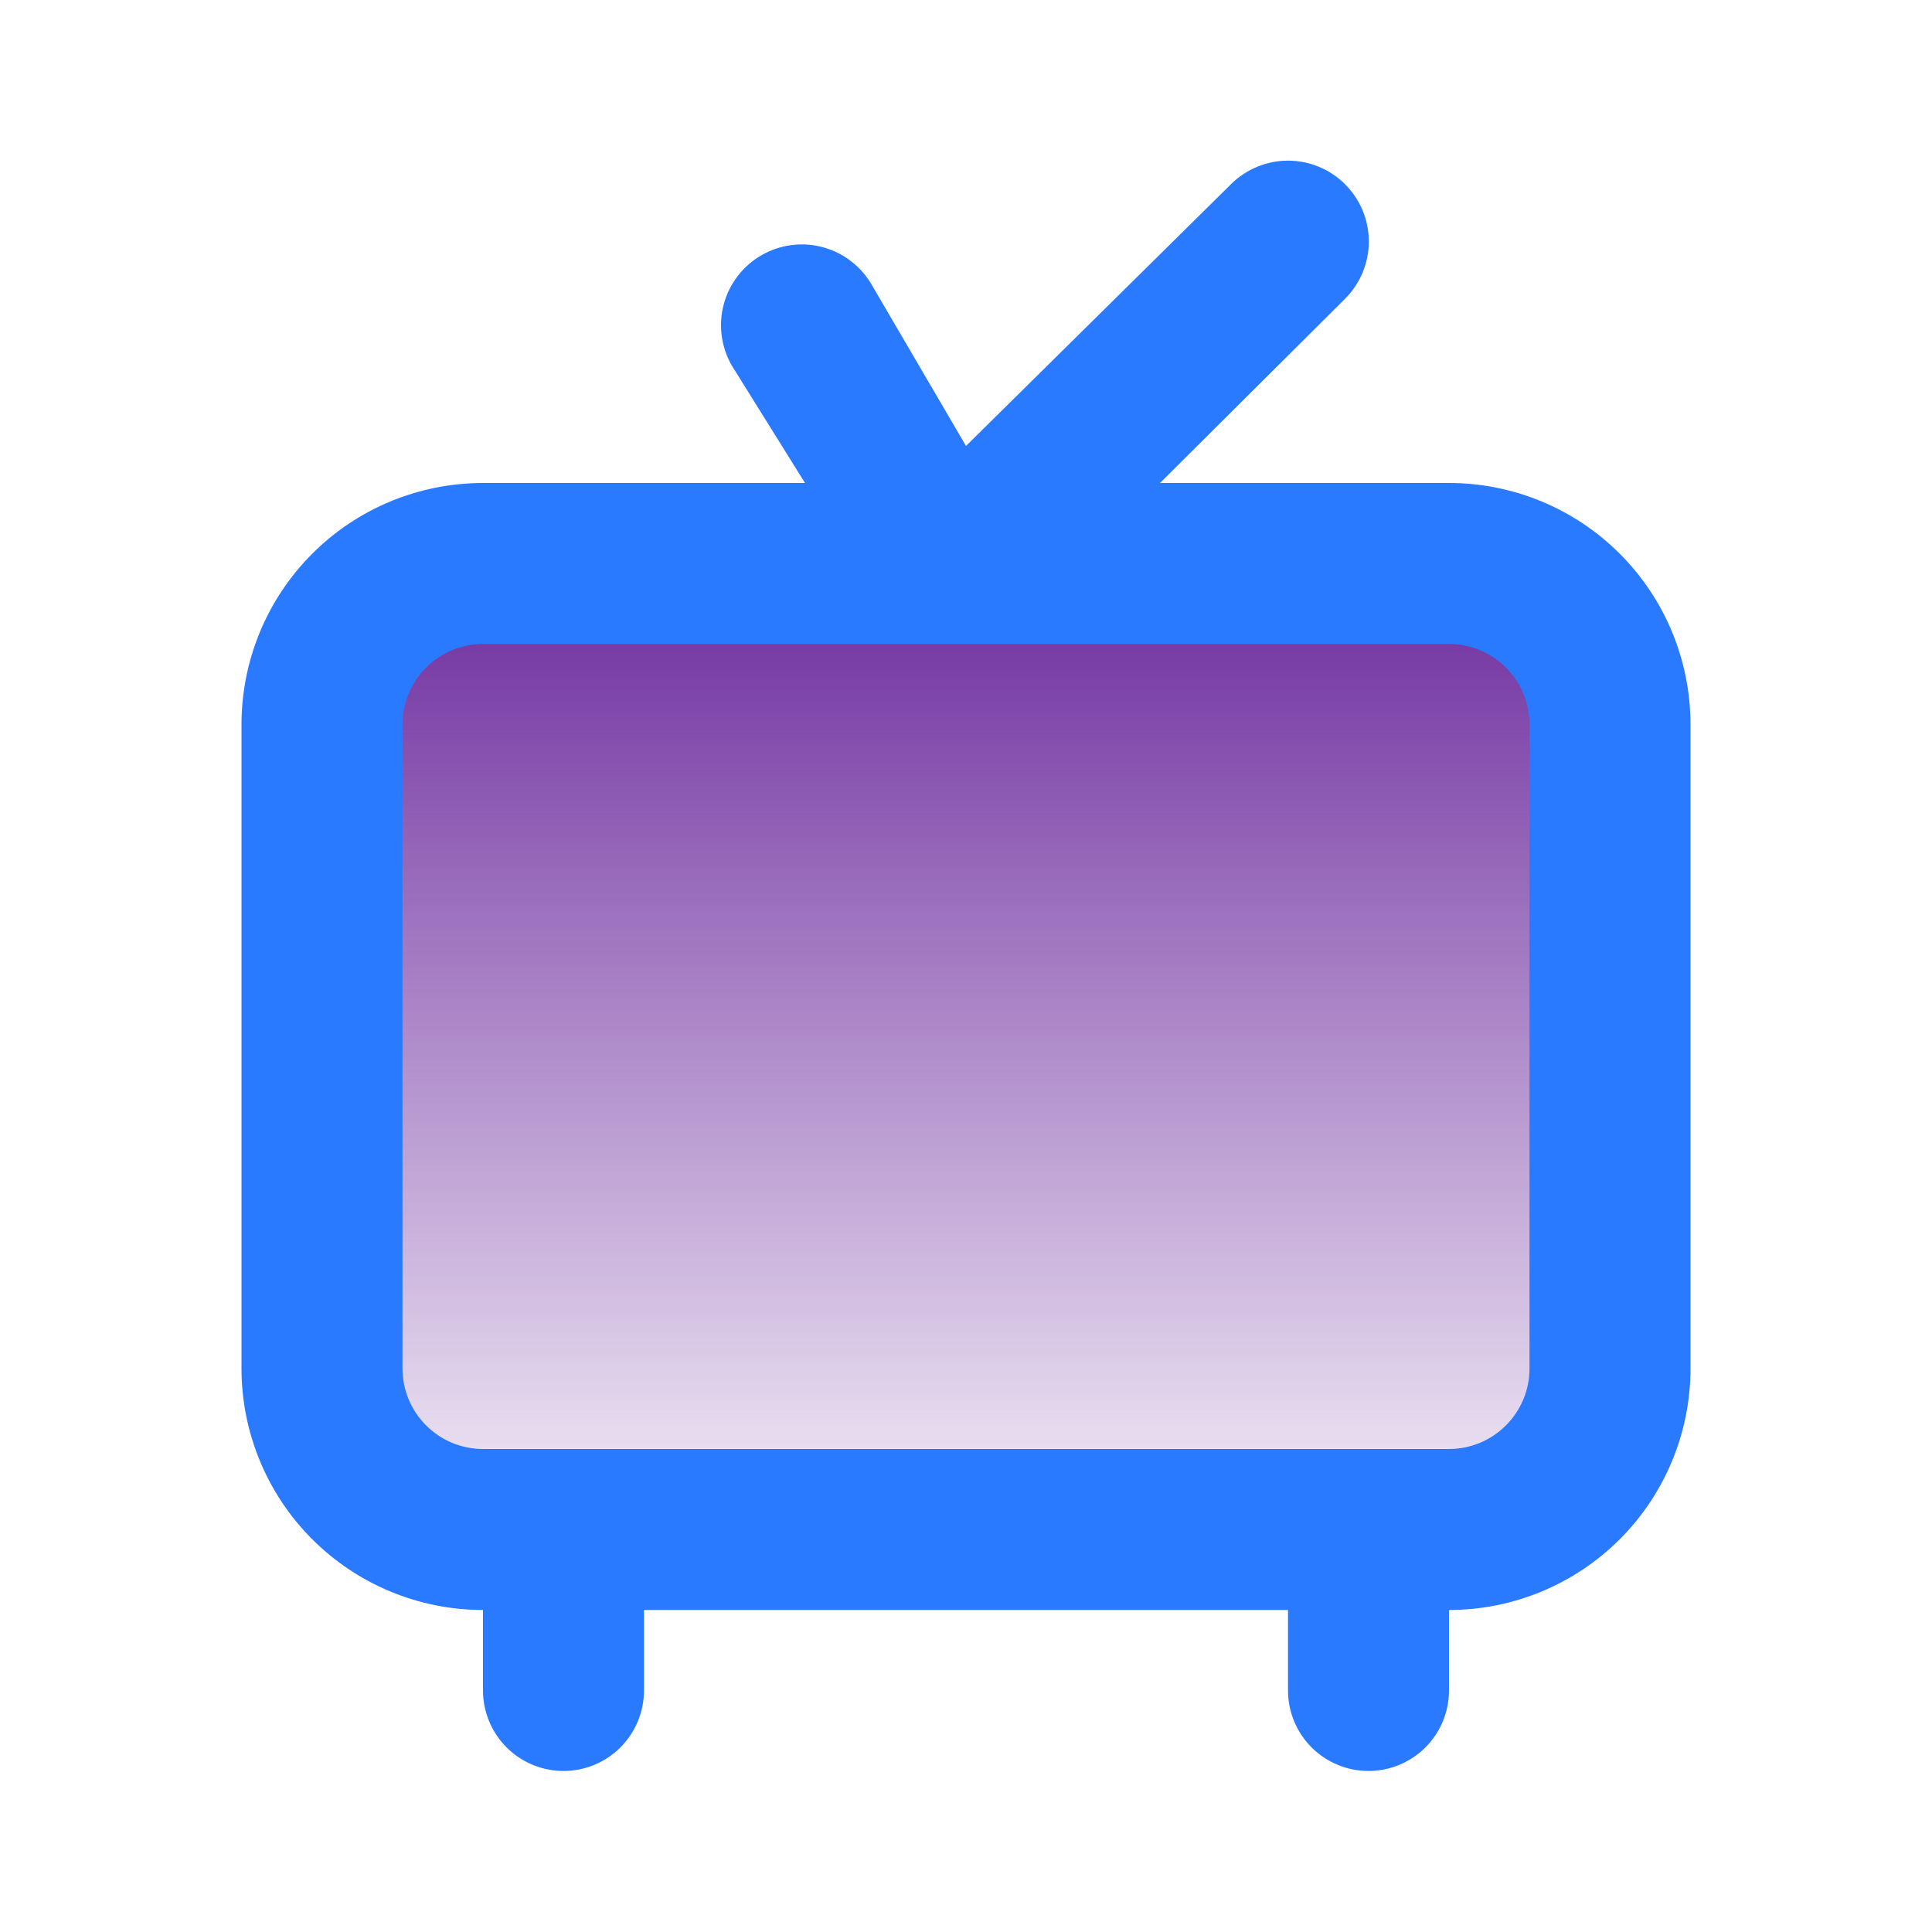
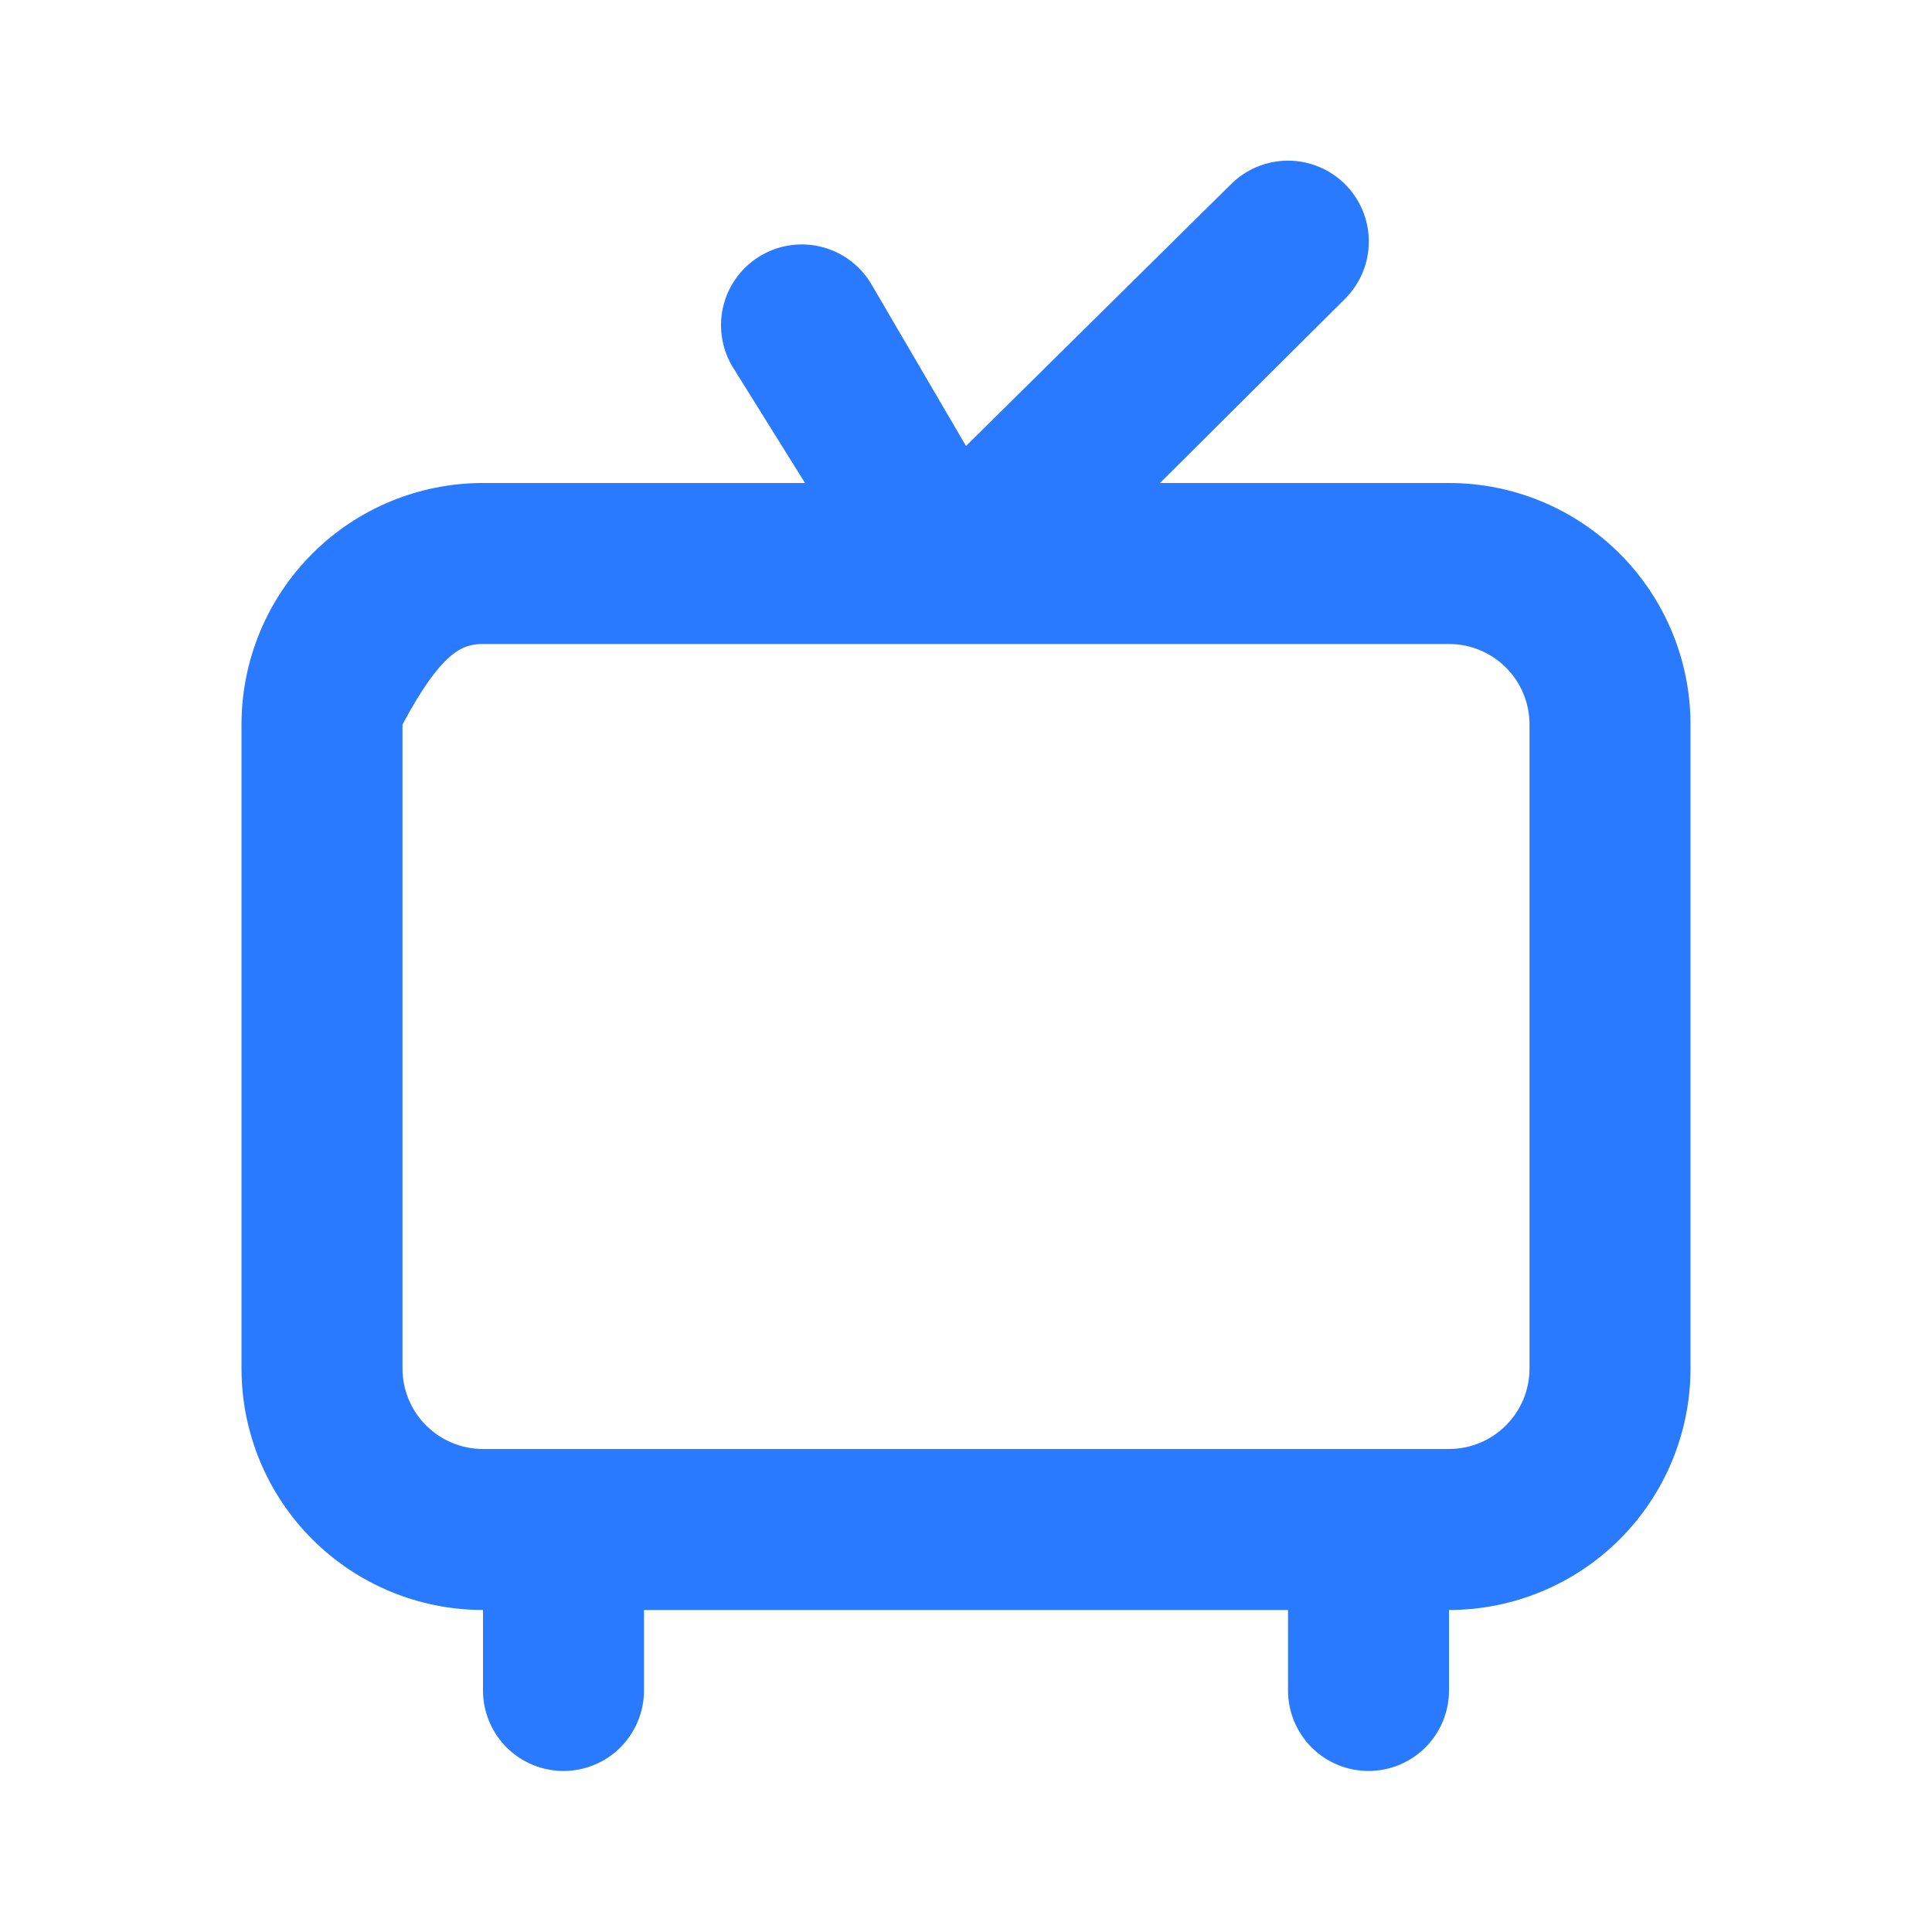
<svg xmlns="http://www.w3.org/2000/svg" width="46" height="46" viewBox="0 0 46 46" fill="none">
  <g id="u:tv-retro">
-     <rect id="Rectangle 26533" x="8" y="14" width="30" height="22" fill="url(#paint0_linear_544_3664)" />
-     <path id="Vector" d="M34.5 11.5H27.619L32.028 7.111C32.206 6.932 32.348 6.72 32.445 6.486C32.541 6.253 32.591 6.002 32.591 5.75C32.591 5.497 32.541 5.247 32.445 5.013C32.348 4.78 32.206 4.568 32.028 4.389C31.849 4.21 31.637 4.068 31.403 3.972C31.17 3.875 30.919 3.825 30.667 3.825C30.156 3.825 29.667 4.028 29.306 4.389L23 10.618L20.758 6.785C20.632 6.566 20.464 6.374 20.264 6.22C20.064 6.065 19.835 5.952 19.591 5.886C19.348 5.82 19.093 5.803 18.843 5.836C18.592 5.868 18.351 5.95 18.132 6.076C17.913 6.201 17.721 6.369 17.567 6.569C17.412 6.769 17.299 6.998 17.233 7.242C17.167 7.485 17.15 7.74 17.183 7.99C17.215 8.241 17.297 8.482 17.422 8.701L19.167 11.5H11.5C9.975 11.5 8.512 12.105 7.434 13.184C6.356 14.262 5.75 15.725 5.75 17.25V32.583C5.75 34.108 6.356 35.571 7.434 36.649C8.512 37.727 9.975 38.333 11.5 38.333V40.25C11.5 40.758 11.702 41.245 12.061 41.605C12.421 41.964 12.908 42.166 13.417 42.166C13.925 42.166 14.412 41.964 14.772 41.605C15.131 41.245 15.333 40.758 15.333 40.25V38.333H30.667V40.25C30.667 40.758 30.869 41.245 31.228 41.605C31.587 41.964 32.075 42.166 32.583 42.166C33.092 42.166 33.579 41.964 33.939 41.605C34.298 41.245 34.5 40.758 34.5 40.25V38.333C36.025 38.333 37.487 37.727 38.566 36.649C39.644 35.571 40.25 34.108 40.25 32.583V17.25C40.25 15.725 39.644 14.262 38.566 13.184C37.487 12.105 36.025 11.5 34.5 11.5ZM36.417 32.583C36.417 33.091 36.215 33.579 35.855 33.938C35.496 34.298 35.008 34.5 34.5 34.5H11.5C10.992 34.5 10.504 34.298 10.145 33.938C9.785 33.579 9.583 33.091 9.583 32.583V17.25C9.583 16.741 9.785 16.254 10.145 15.894C10.504 15.535 10.992 15.333 11.5 15.333H34.5C35.008 15.333 35.496 15.535 35.855 15.894C36.215 16.254 36.417 16.741 36.417 17.25V32.583Z" fill="#297AFF" />
+     <path id="Vector" d="M34.5 11.5H27.619L32.028 7.111C32.206 6.932 32.348 6.72 32.445 6.486C32.541 6.253 32.591 6.002 32.591 5.75C32.591 5.497 32.541 5.247 32.445 5.013C32.348 4.78 32.206 4.568 32.028 4.389C31.849 4.21 31.637 4.068 31.403 3.972C31.17 3.875 30.919 3.825 30.667 3.825C30.156 3.825 29.667 4.028 29.306 4.389L23 10.618L20.758 6.785C20.632 6.566 20.464 6.374 20.264 6.22C20.064 6.065 19.835 5.952 19.591 5.886C19.348 5.82 19.093 5.803 18.843 5.836C18.592 5.868 18.351 5.95 18.132 6.076C17.913 6.201 17.721 6.369 17.567 6.569C17.412 6.769 17.299 6.998 17.233 7.242C17.167 7.485 17.15 7.74 17.183 7.99C17.215 8.241 17.297 8.482 17.422 8.701L19.167 11.5H11.5C9.975 11.5 8.512 12.105 7.434 13.184C6.356 14.262 5.75 15.725 5.75 17.25V32.583C5.75 34.108 6.356 35.571 7.434 36.649C8.512 37.727 9.975 38.333 11.5 38.333V40.25C11.5 40.758 11.702 41.245 12.061 41.605C12.421 41.964 12.908 42.166 13.417 42.166C13.925 42.166 14.412 41.964 14.772 41.605C15.131 41.245 15.333 40.758 15.333 40.25V38.333H30.667V40.25C30.667 40.758 30.869 41.245 31.228 41.605C31.587 41.964 32.075 42.166 32.583 42.166C33.092 42.166 33.579 41.964 33.939 41.605C34.298 41.245 34.5 40.758 34.5 40.25V38.333C36.025 38.333 37.487 37.727 38.566 36.649C39.644 35.571 40.25 34.108 40.25 32.583V17.25C40.25 15.725 39.644 14.262 38.566 13.184C37.487 12.105 36.025 11.5 34.5 11.5ZM36.417 32.583C36.417 33.091 36.215 33.579 35.855 33.938C35.496 34.298 35.008 34.5 34.5 34.5H11.5C10.992 34.5 10.504 34.298 10.145 33.938C9.785 33.579 9.583 33.091 9.583 32.583V17.25C10.504 15.535 10.992 15.333 11.5 15.333H34.5C35.008 15.333 35.496 15.535 35.855 15.894C36.215 16.254 36.417 16.741 36.417 17.25V32.583Z" fill="#297AFF" />
  </g>
  <defs>
    <linearGradient id="paint0_linear_544_3664" x1="30.5" y1="14" x2="30.5" y2="38.444" gradientUnits="userSpaceOnUse">
      <stop stop-color="#7030A0" />
      <stop offset="1" stop-color="#7030A0" stop-opacity="0" />
    </linearGradient>
  </defs>
</svg>